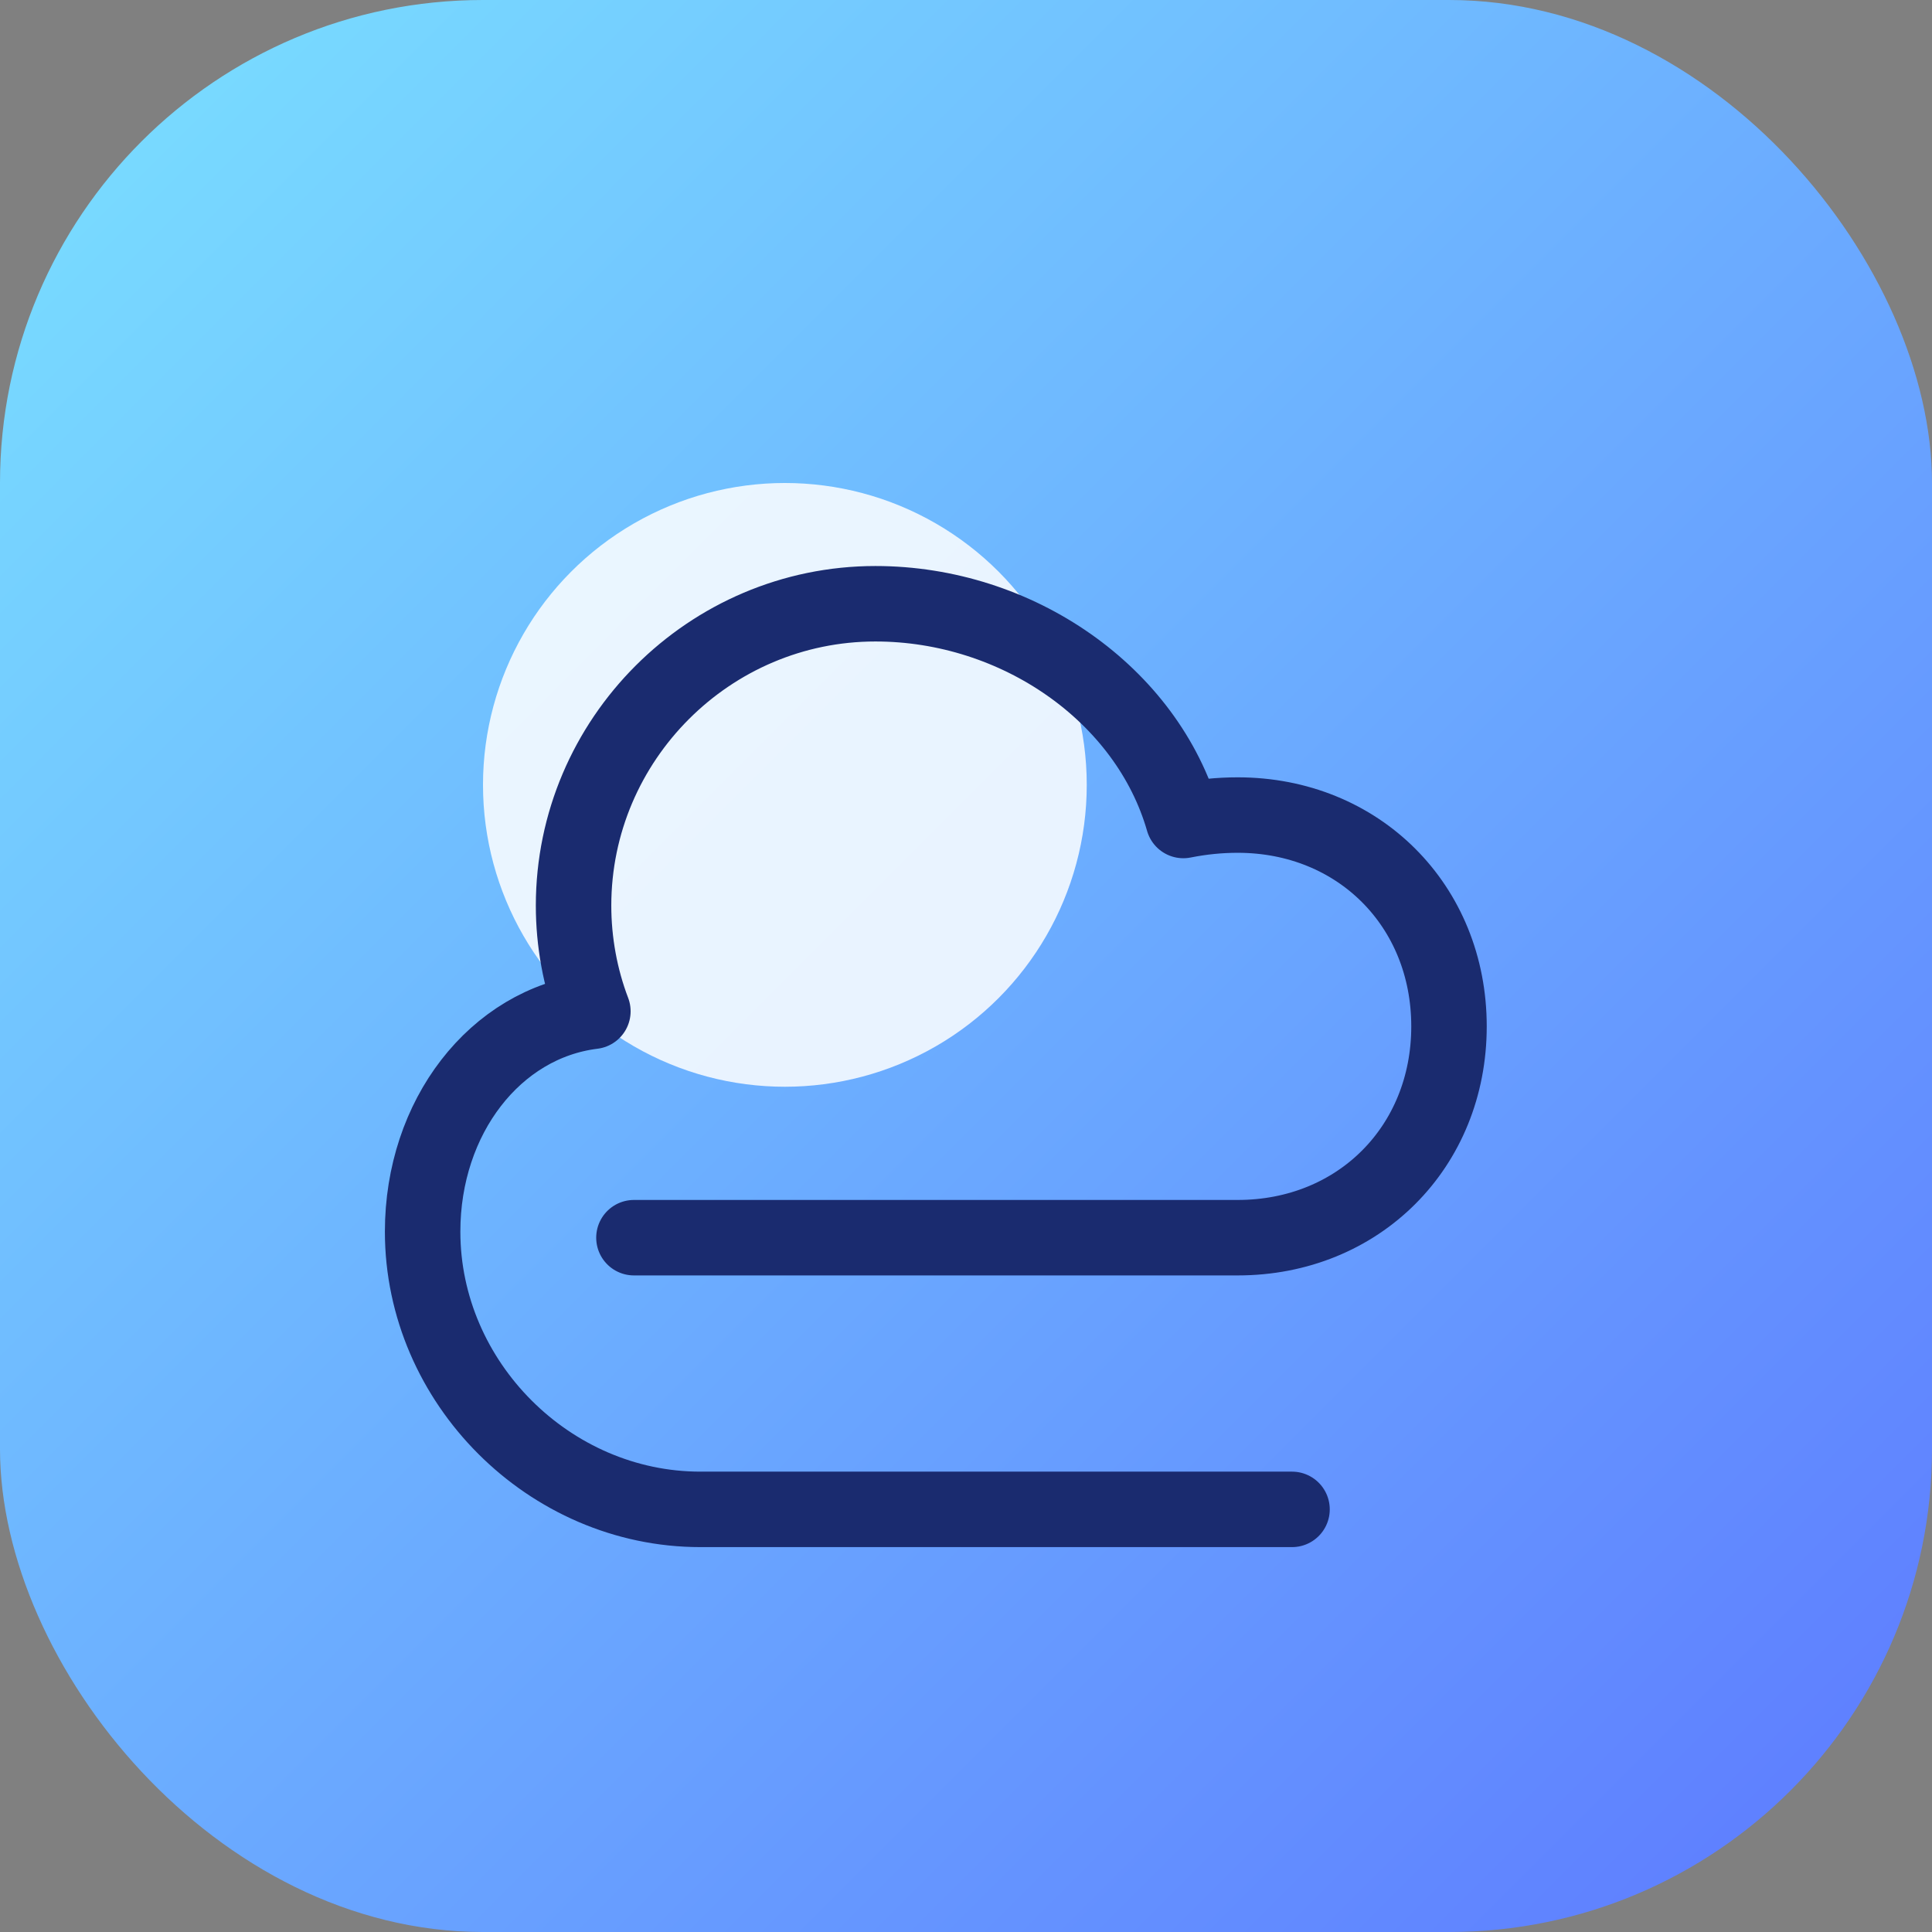
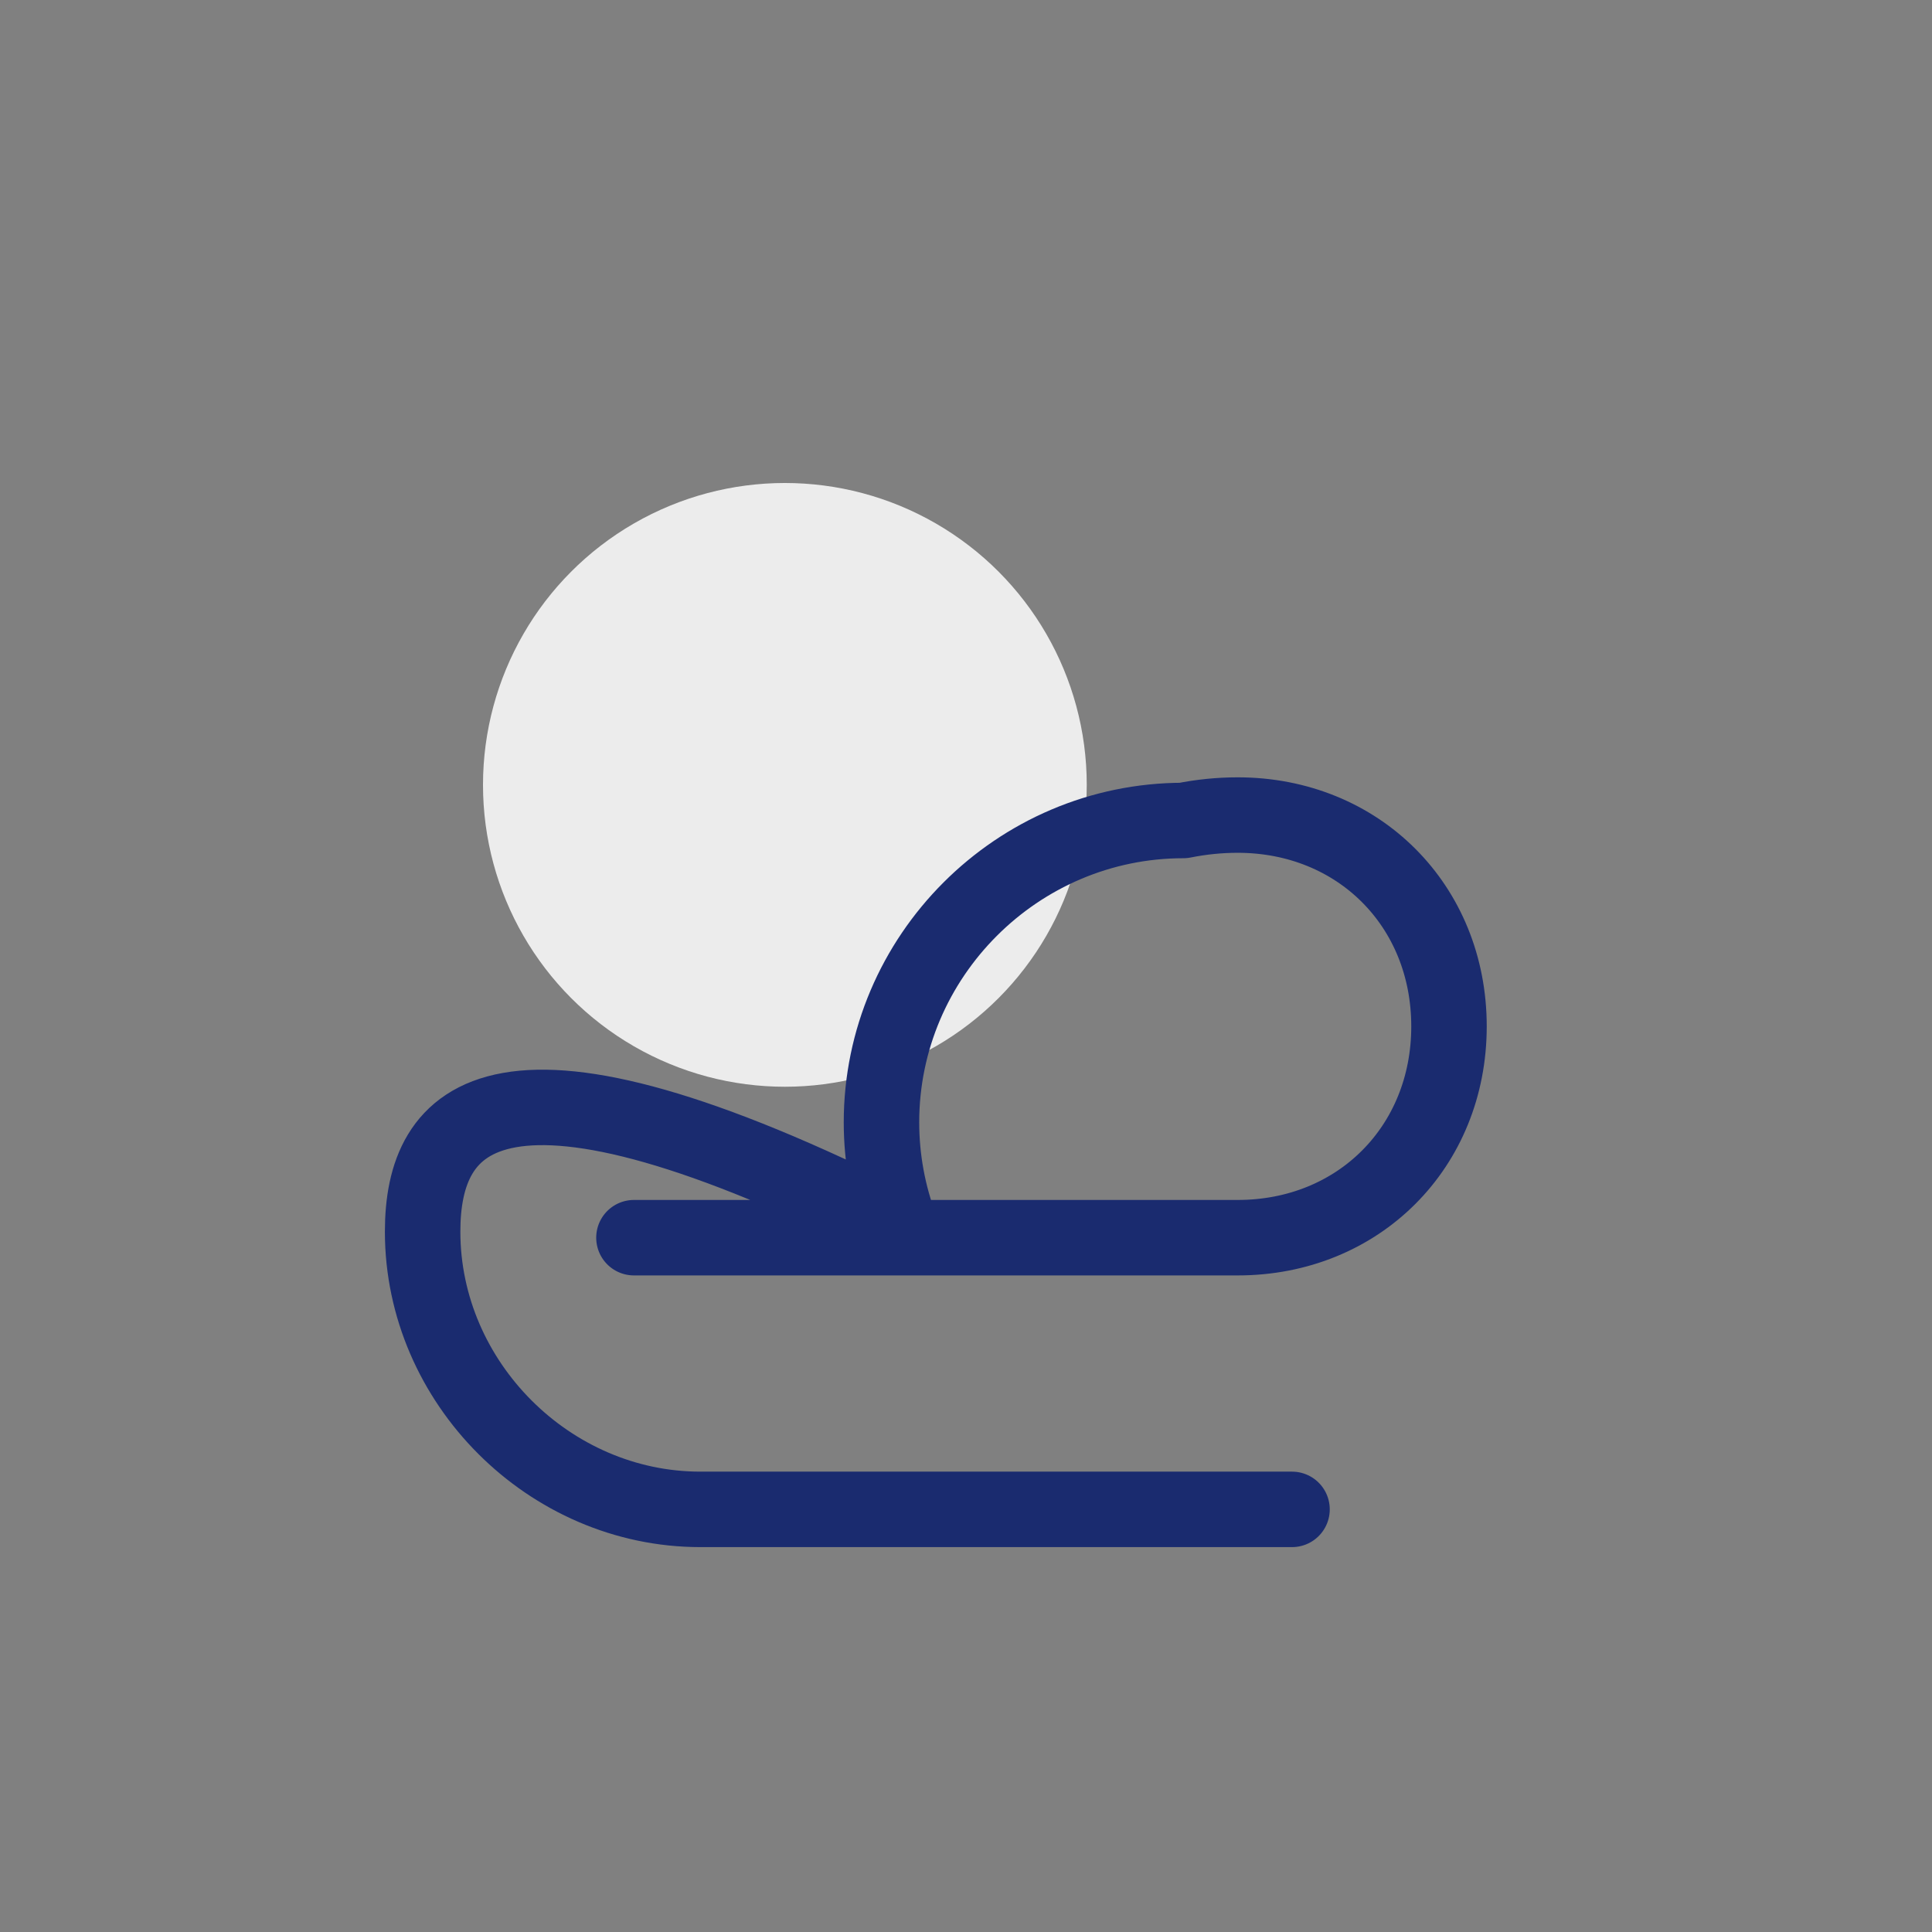
<svg xmlns="http://www.w3.org/2000/svg" width="64" height="64" viewBox="0 0 64 64" fill="none">
  <rect x="0" y="0" width="64" height="64" fill="#808080" stroke="none" />
  <defs>
    <linearGradient id="weatherGradient" x1="0" y1="0" x2="64" y2="64" gradientUnits="userSpaceOnUse">
      <stop stop-color="#7AE1FF" />
      <stop offset="1" stop-color="#5D79FF" />
    </linearGradient>
  </defs>
-   <rect width="64" height="64" rx="16" fill="url(#weatherGradient)" />
  <circle cx="26" cy="26" r="10" fill="white" opacity="0.85" />
-   <path d="M21 41h20c4 0 7-3 7-7 0-4-3-7-7-7-.6 0-1.2.06-1.8.18C38 23 33.7 20 29 20c-5.5 0-10 4.5-10 10 0 1.2.22 2.4.64 3.5C16.4 33.9 14 37 14 40.8 14 45.8 18.2 50 23.2 50h19.6" stroke="#1A2B6F" stroke-width="2.5" stroke-linecap="round" stroke-linejoin="round" />
+   <path d="M21 41h20c4 0 7-3 7-7 0-4-3-7-7-7-.6 0-1.2.06-1.8.18c-5.5 0-10 4.5-10 10 0 1.2.22 2.4.64 3.5C16.4 33.9 14 37 14 40.8 14 45.8 18.2 50 23.2 50h19.6" stroke="#1A2B6F" stroke-width="2.5" stroke-linecap="round" stroke-linejoin="round" />
</svg>